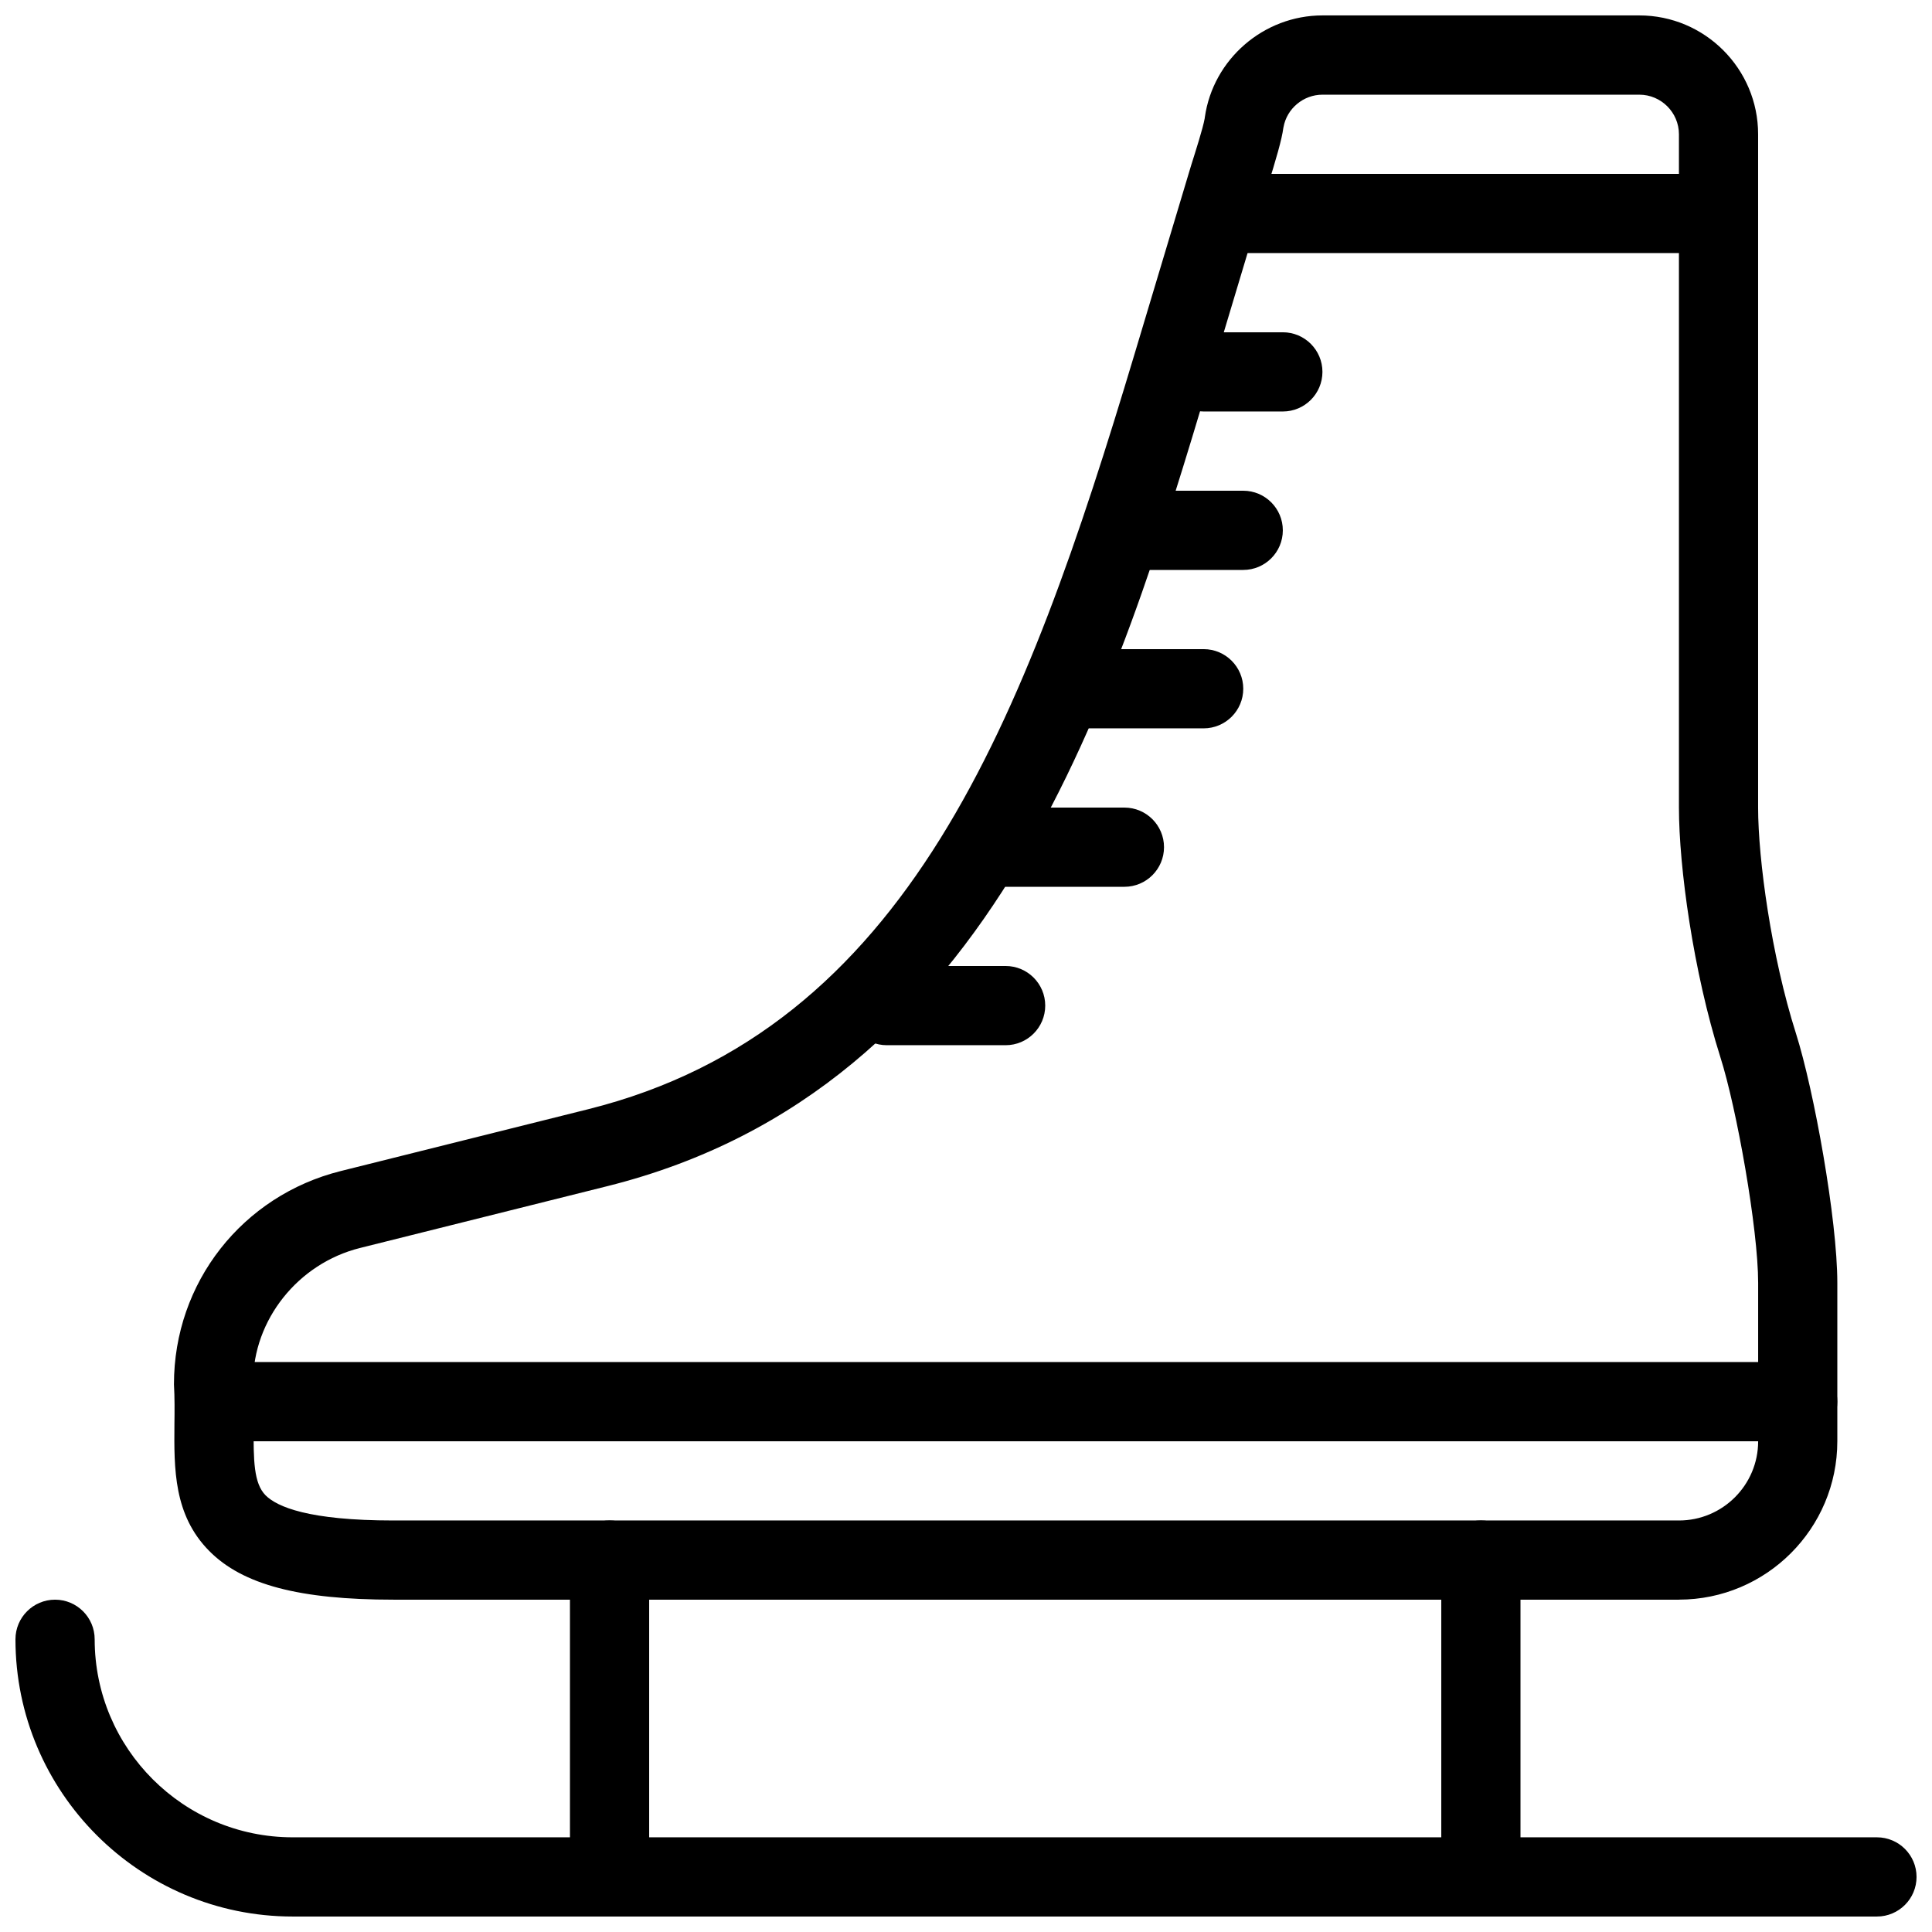
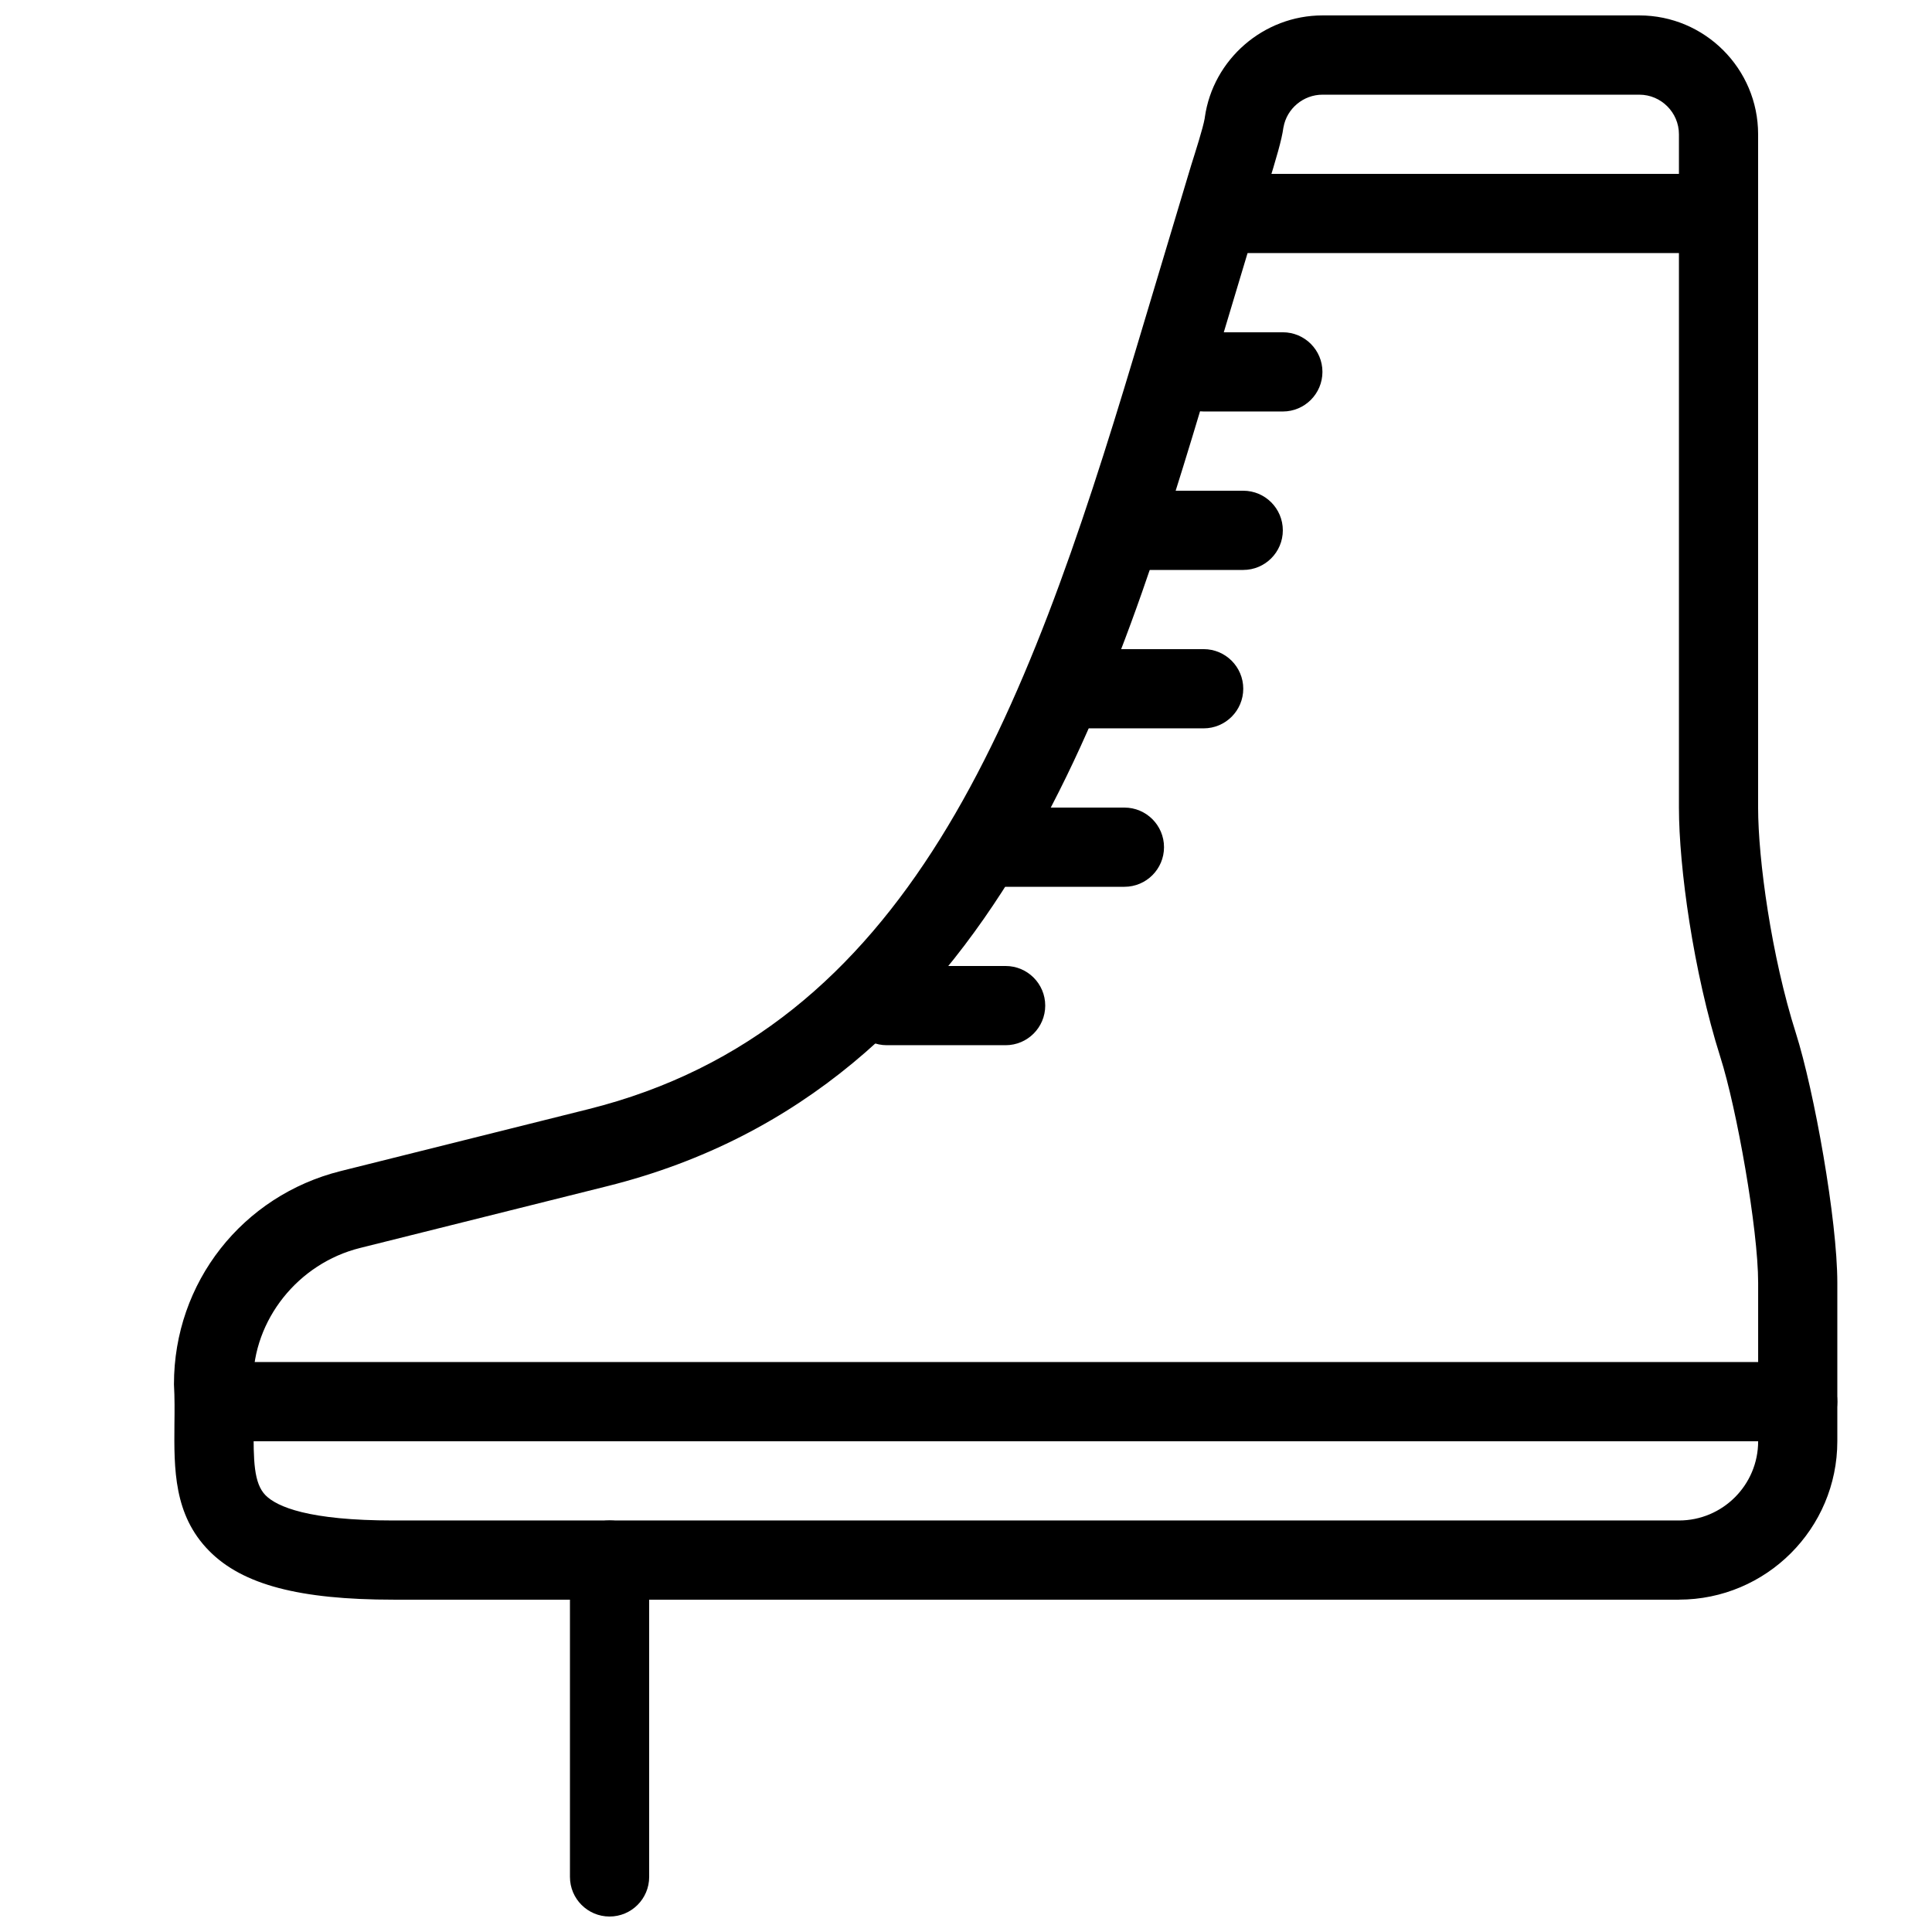
<svg xmlns="http://www.w3.org/2000/svg" width="800px" height="800px" version="1.1" viewBox="144 144 512 512">
  <defs>
    <clipPath id="d">
-       <path d="m525 546h22v105.9h-22z" />
-     </clipPath>
+       </clipPath>
    <clipPath id="c">
      <path d="m295 546h22v105.9h-22z" />
    </clipPath>
    <clipPath id="b">
-       <path d="m148.09 567h503.81v84.902h-503.81z" />
+       <path d="m148.09 567h503.81h-503.81z" />
    </clipPath>
    <clipPath id="a">
      <path d="m190 148.09h441v419.91h-441z" />
    </clipPath>
  </defs>
  <path d="m620.41 525.95h-409.72c-5.793 0-10.496-4.703-10.496-10.496s4.703-10.496 10.496-10.496h409.72c5.793 0 10.496 4.703 10.496 10.496 0 5.797-4.699 10.496-10.496 10.496z" />
  <g clip-path="url(#d)">
    <path d="m536.45 651.9c-5.793 0-10.496-4.703-10.496-10.496v-83.969c0-5.793 4.703-10.496 10.496-10.496 5.793 0 10.496 4.703 10.496 10.496v83.969c0 5.793-4.699 10.496-10.496 10.496z" />
  </g>
  <g clip-path="url(#c)">
    <path d="m305.54 651.9c-5.793 0-10.496-4.703-10.496-10.496v-83.969c0-5.793 4.703-10.496 10.496-10.496 5.793 0 10.496 4.703 10.496 10.496v83.969c0 5.793-4.703 10.496-10.496 10.496z" />
  </g>
  <g clip-path="url(#b)">
    <path d="m641.41 651.9h-419.84c-40.516 0-73.473-32.957-73.473-73.473 0-5.793 4.703-10.496 10.496-10.496 5.793 0 10.496 4.703 10.496 10.496 0 28.949 23.531 52.48 52.48 52.48h419.84c5.793 0 10.496 4.703 10.496 10.496s-4.703 10.496-10.496 10.496z" />
  </g>
  <path d="m483.96 253.05h-20.992c-5.793 0-10.496-4.703-10.496-10.496 0.004-5.793 4.703-10.496 10.5-10.496h20.992c5.793 0 10.496 4.703 10.496 10.496-0.004 5.793-4.703 10.496-10.5 10.496z" />
  <path d="m473.47 295.04h-31.488c-5.793 0-10.496-4.703-10.496-10.496s4.699-10.496 10.496-10.496h31.488c5.793 0 10.492 4.703 10.492 10.496s-4.699 10.496-10.492 10.496z" />
  <path d="m462.98 337.02h-31.488c-5.797 0-10.496-4.703-10.496-10.496 0-5.793 4.699-10.496 10.496-10.496h31.488c5.793 0 10.496 4.703 10.496 10.496 0 5.793-4.703 10.496-10.496 10.496z" />
  <path d="m441.98 379.01h-31.488c-5.793 0-10.496-4.703-10.496-10.496s4.703-10.496 10.496-10.496h31.488c5.793 0 10.496 4.703 10.496 10.496s-4.703 10.496-10.496 10.496z" />
  <path d="m410.5 420.99h-31.488c-5.793 0-10.496-4.703-10.496-10.496 0-5.797 4.699-10.496 10.496-10.496h31.488c5.793 0 10.496 4.703 10.496 10.496 0 5.793-4.703 10.496-10.496 10.496z" />
  <path d="m599.42 211.07h-125.95c-5.793 0-10.492-4.703-10.492-10.496s4.699-10.496 10.496-10.496h125.95c5.793 0 10.492 4.703 10.492 10.496s-4.699 10.496-10.496 10.496z" />
  <g clip-path="url(#a)">
    <path d="m588.93 567.93h-340.66c-24.938 0-39.969-3.969-48.805-12.891-9.469-9.551-9.34-21.789-9.238-33.648 0.043-3.379 0.082-6.887-0.125-10.516-0.023-27.016 18.156-50.023 44.188-56.531l65.602-16.395c84.723-21.16 115.69-103.16 144.78-200.14l13.875-46.266v-0.004s0.461-1.594 1.113-3.695c1.176-3.758 3.106-9.742 3.59-12.426 0.02-0.105 0.02-0.23 0.043-0.336 2.18-15.387 15.594-26.996 31.168-26.996h83.969c17.363 0 31.488 14.129 31.488 31.488v178.43c0 13.707 3.504 39.34 10.012 59.805 4.832 15.242 10.98 49.457 10.98 66.145v41.984c0 23.156-18.828 41.984-41.984 41.984zm-104.79-390.24c-0.02 0.082-0.02 0.148-0.043 0.23-0.398 3.023-1.848 8.02-4.387 16.184l-14.926 49.73c-25.211 84.074-56.594 188.7-159.79 214.5l-65.598 16.398c-16.414 4.094-28.316 19.062-28.316 35.559 0.23 3.504 0.188 7.473 0.148 11.316-0.082 9.488 0.02 15.473 3.148 18.66 3.043 3.047 11.355 6.676 33.902 6.676h340.66c11.586 0 20.992-9.406 20.992-20.992v-41.984c0-14.316-5.711-46.328-10.012-59.805-7.199-22.734-10.98-50.465-10.98-66.145v-178.43c0-5.773-4.723-10.496-10.496-10.496h-83.969c-5.059 0-9.445 3.672-10.328 8.605z" />
  </g>
</svg>